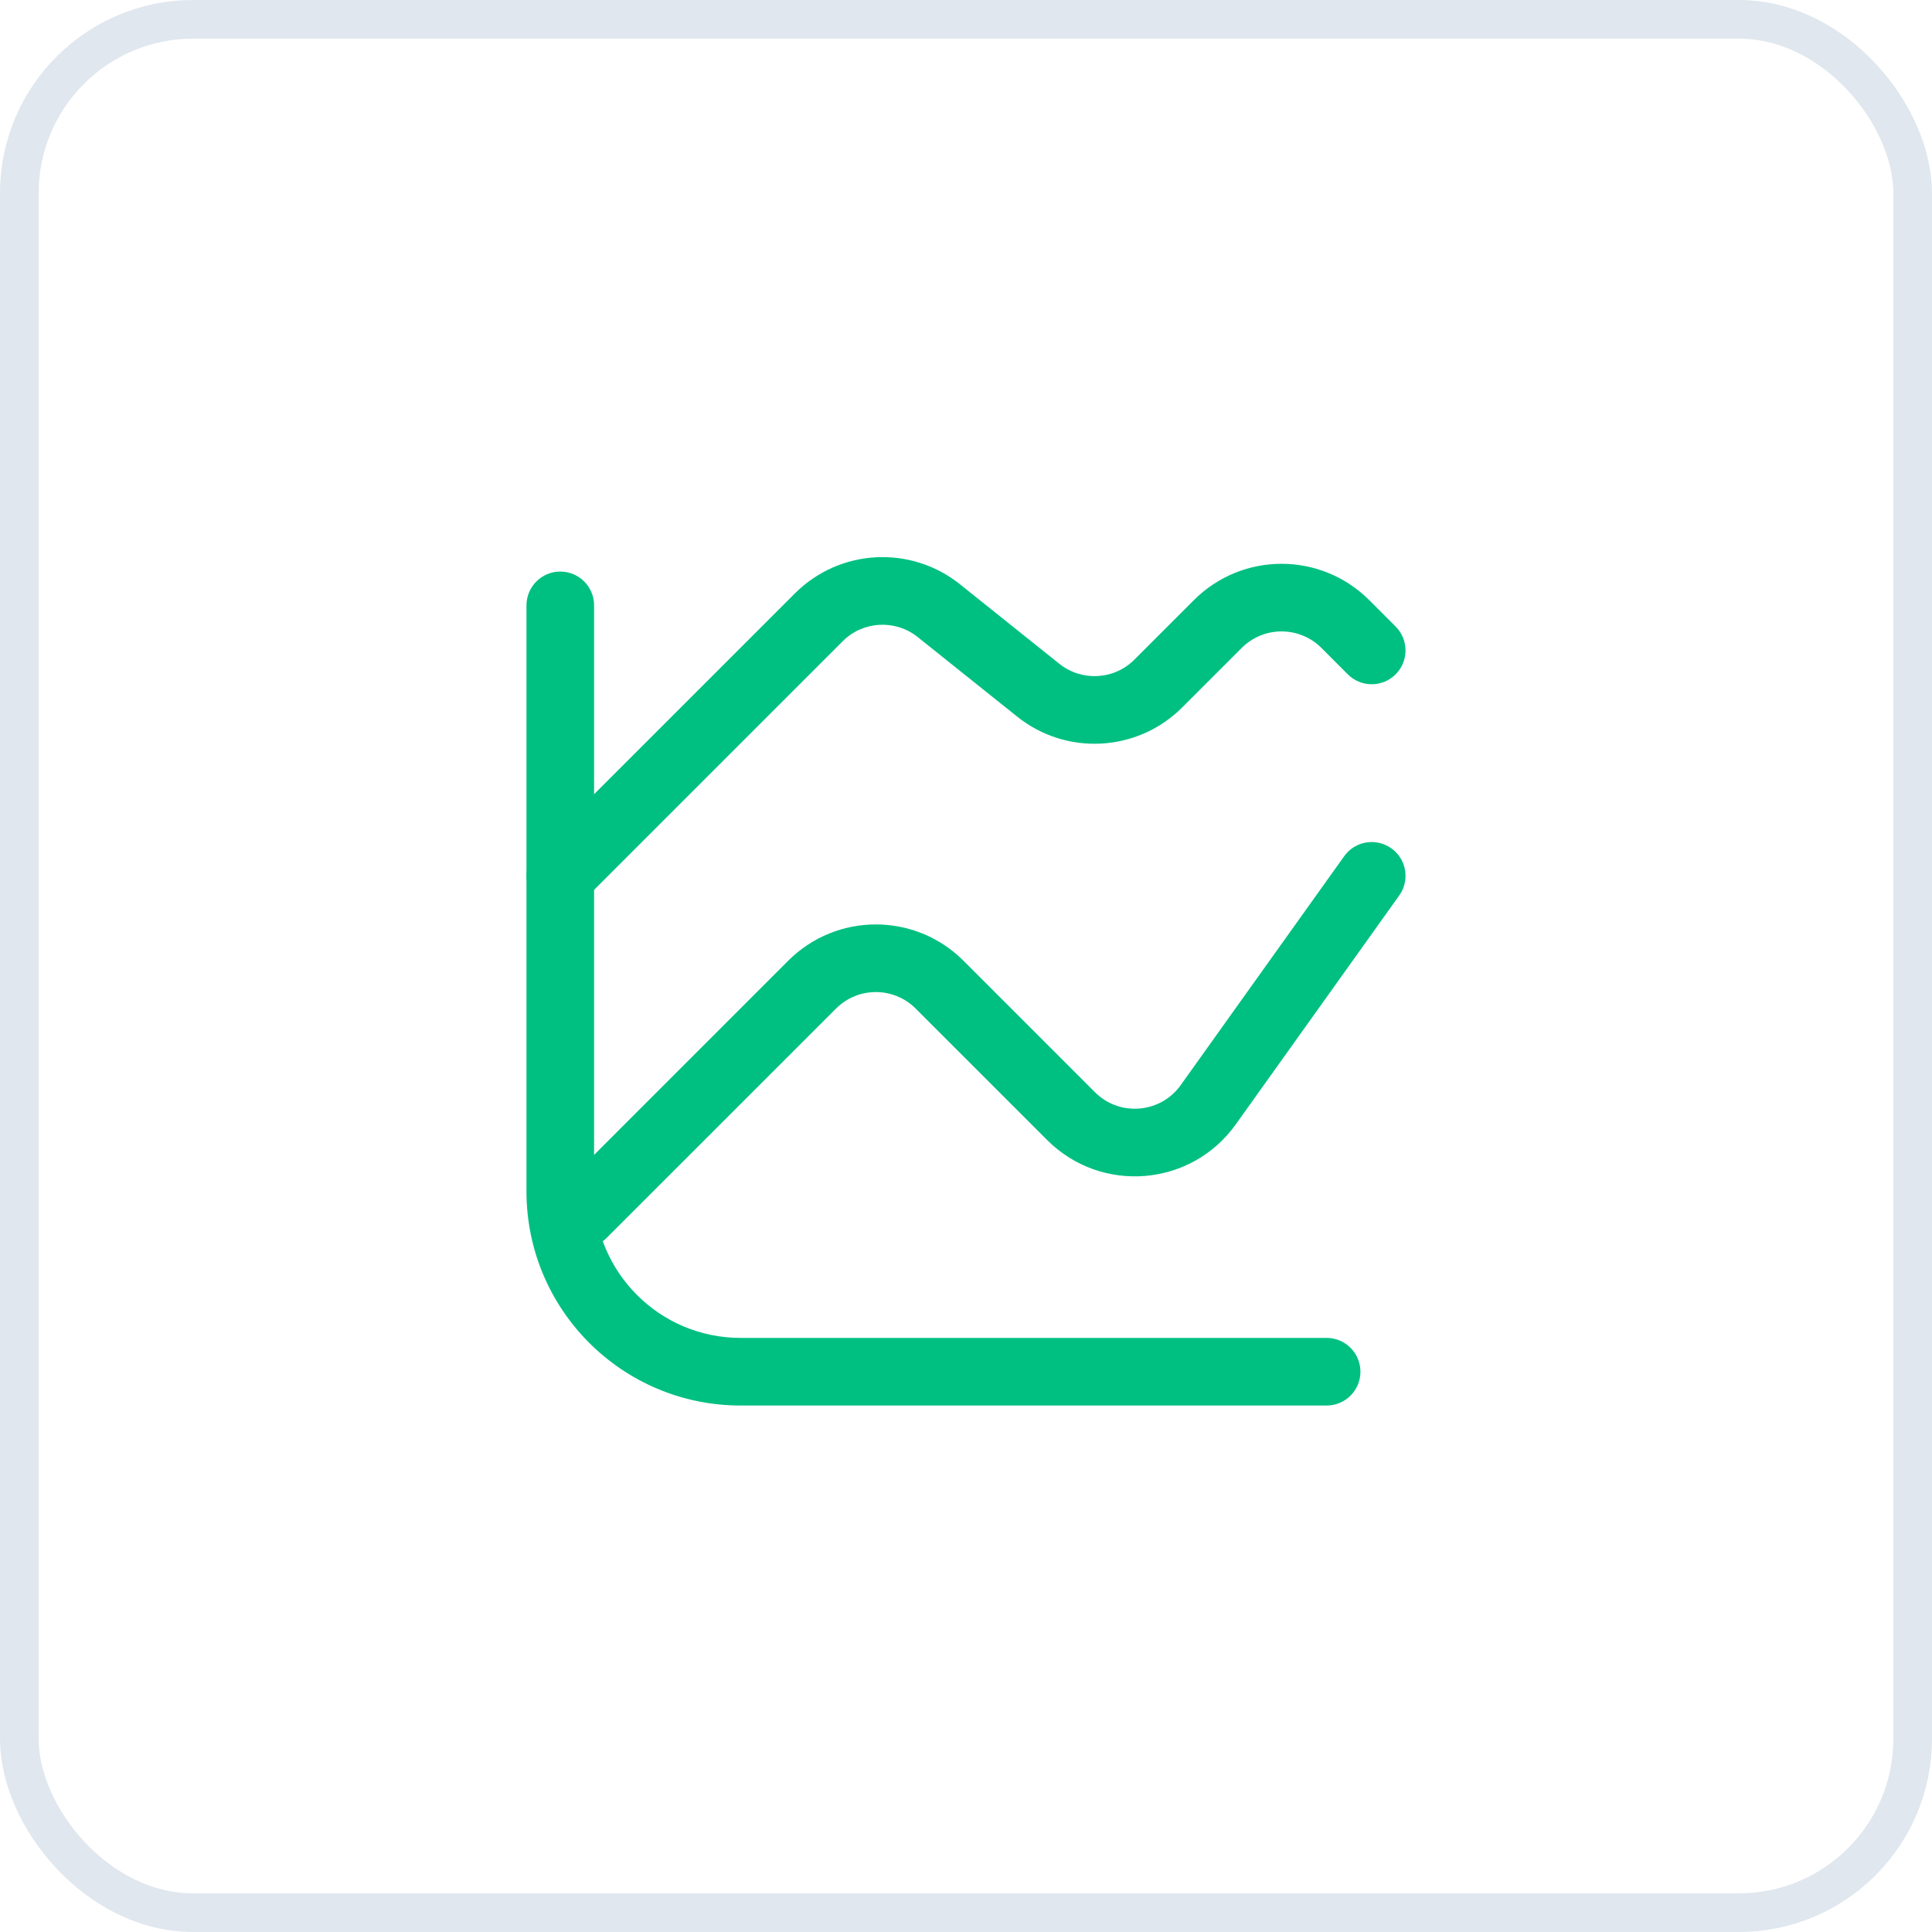
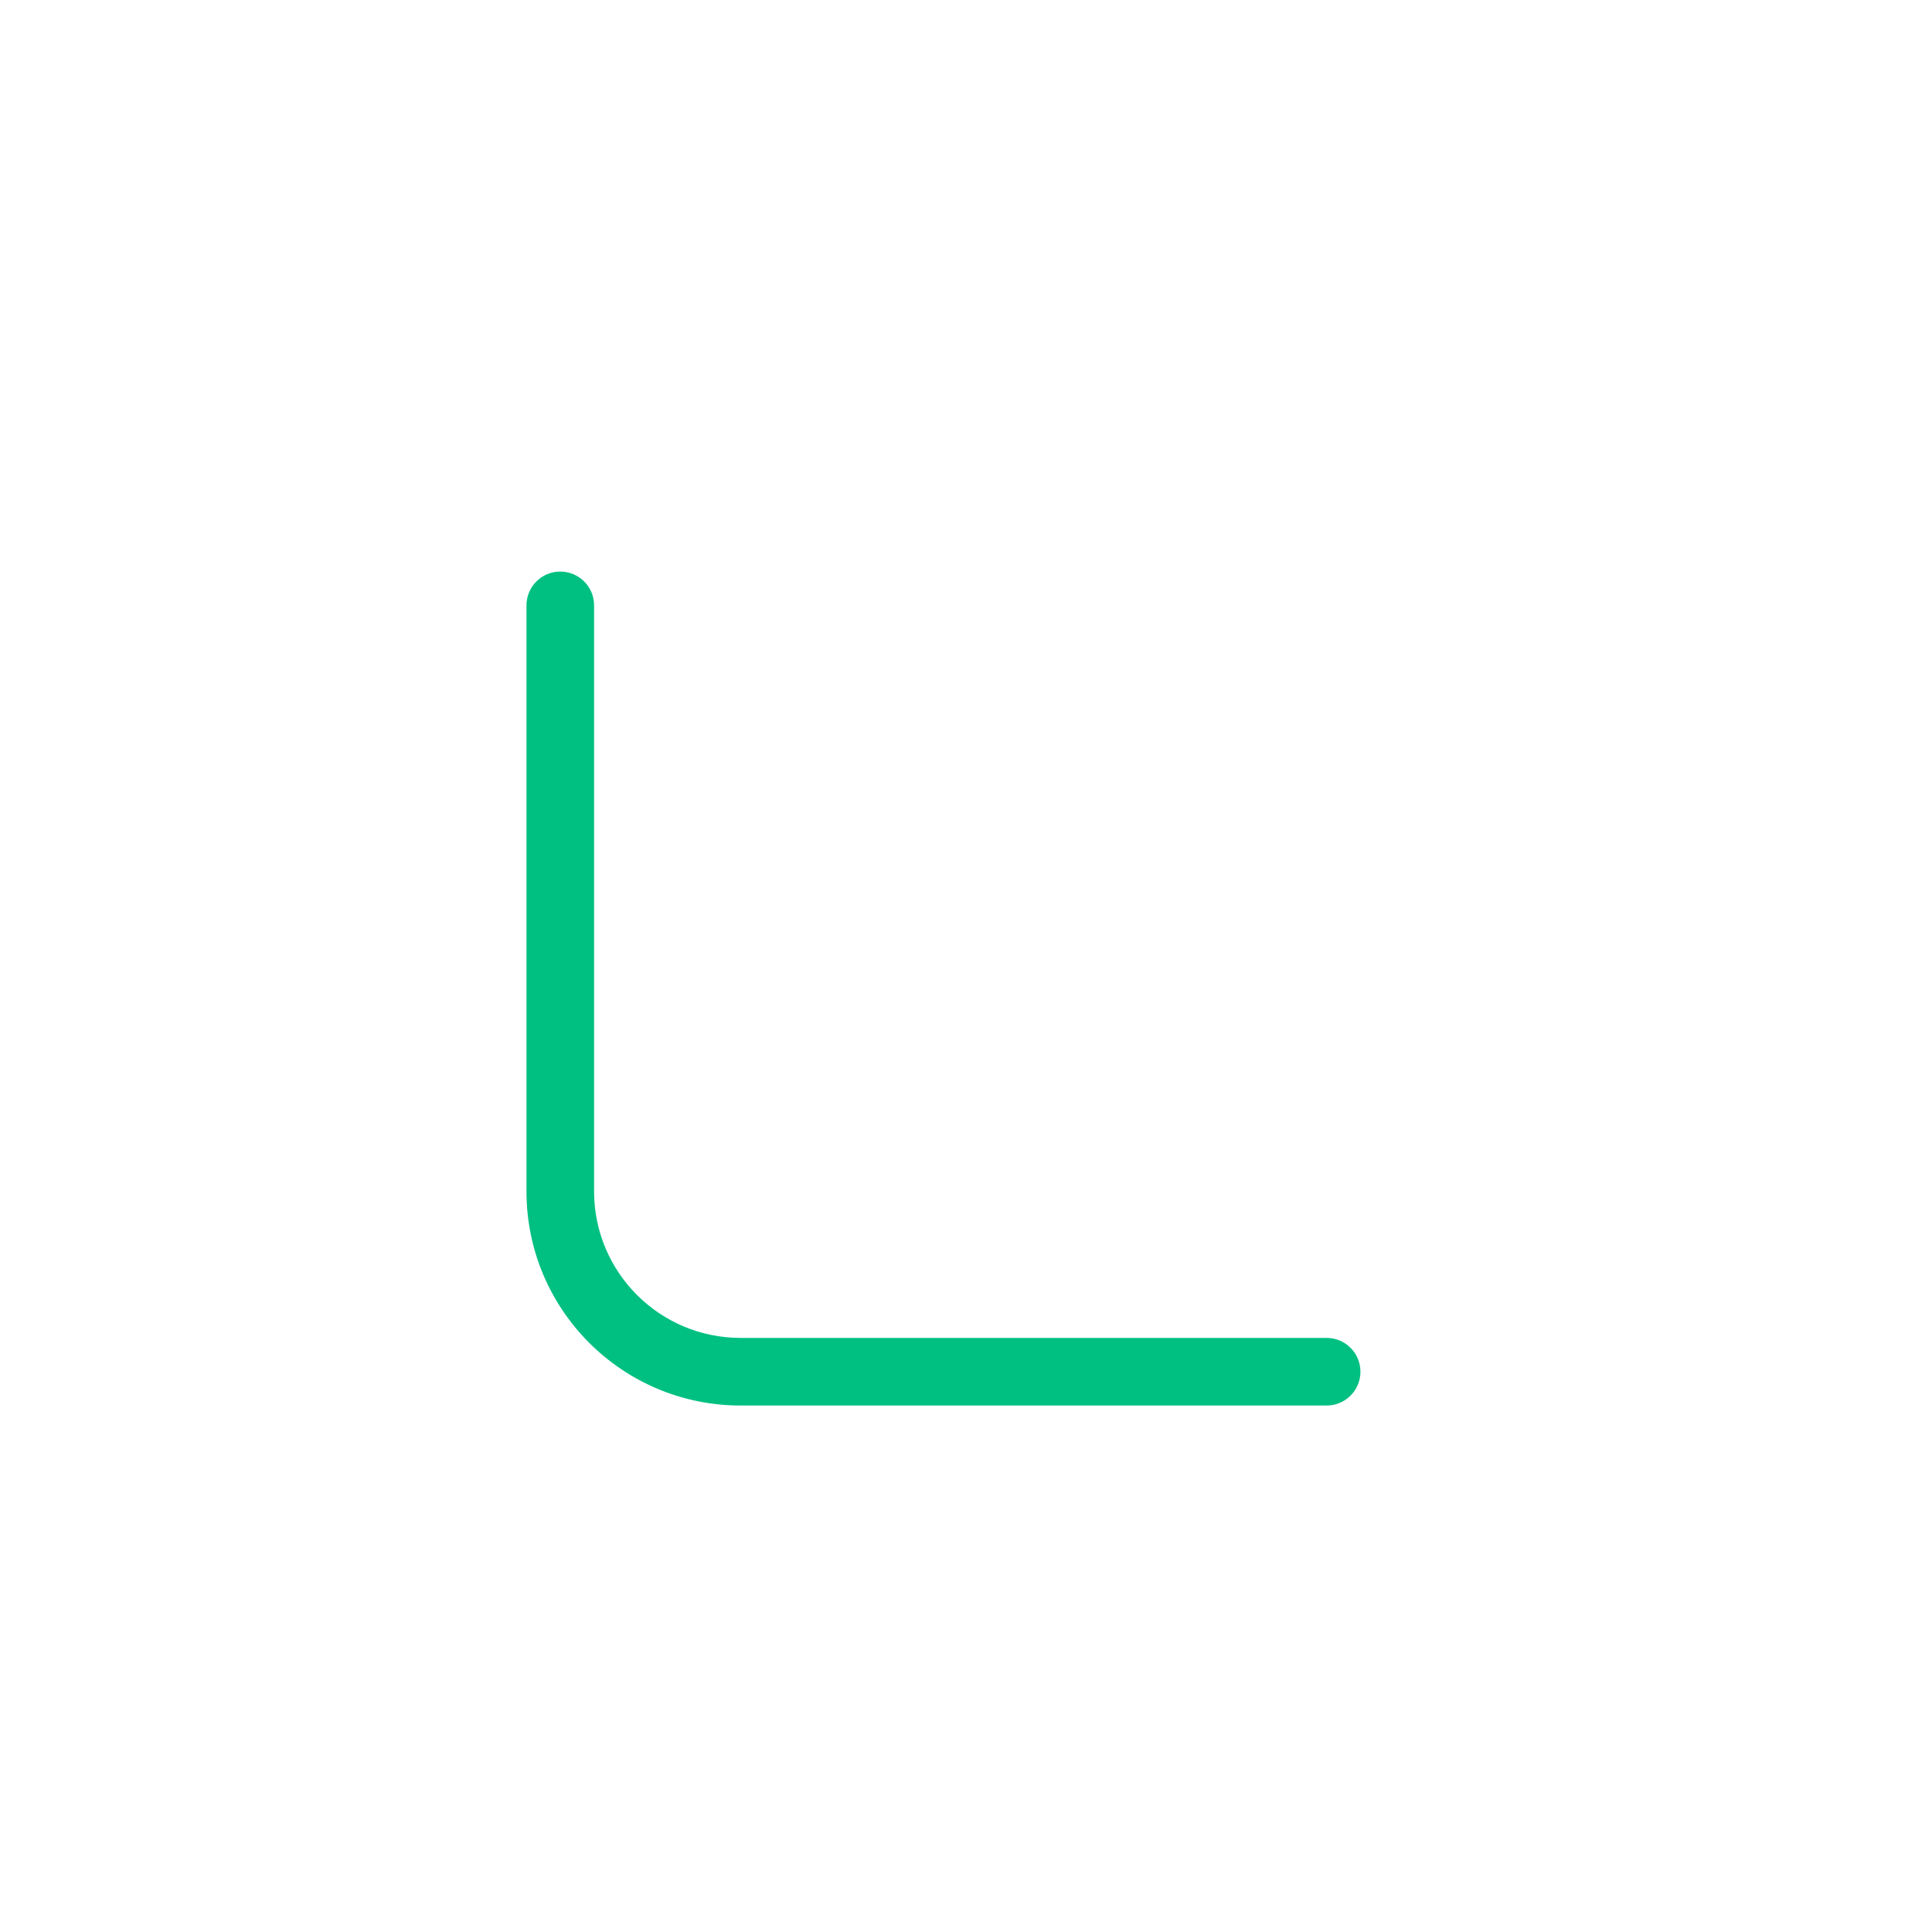
<svg xmlns="http://www.w3.org/2000/svg" width="50" height="50" viewBox="0 0 50 50" fill="none">
-   <rect x="0.5" y="0.5" width="49" height="49" rx="4.5" stroke="#E0E7EE" />
-   <path fill-rule="evenodd" clip-rule="evenodd" d="M36.009 21.955C36.402 22.235 36.493 22.782 36.212 23.175L31.98 29.101C30.827 30.714 28.502 30.906 27.1 29.504L23.698 26.102C23.128 25.532 22.205 25.532 21.636 26.102L15.702 32.035C15.36 32.377 14.806 32.377 14.465 32.035C14.123 31.694 14.123 31.14 14.465 30.798L20.398 24.864C21.651 23.611 23.682 23.611 24.935 24.864L28.338 28.267C28.975 28.904 30.032 28.817 30.556 28.083L34.788 22.158C35.069 21.765 35.615 21.674 36.009 21.955Z" fill="#00C081" />
-   <path fill-rule="evenodd" clip-rule="evenodd" d="M23.751 16.488C23.171 16.024 22.334 16.07 21.809 16.595L15.119 23.285C14.777 23.627 14.223 23.627 13.881 23.285C13.54 22.944 13.54 22.39 13.881 22.048L20.571 15.358C21.727 14.202 23.567 14.1 24.844 15.121L27.416 17.179C27.996 17.643 28.833 17.597 29.358 17.071L30.898 15.531C32.151 14.278 34.182 14.278 35.435 15.531L36.119 16.215C36.46 16.556 36.46 17.11 36.119 17.452C35.777 17.794 35.223 17.794 34.881 17.452L34.198 16.768C33.628 16.199 32.705 16.199 32.136 16.768L30.596 18.308C29.439 19.465 27.599 19.567 26.323 18.545L23.751 16.488Z" fill="#00C081" />
  <path fill-rule="evenodd" clip-rule="evenodd" d="M14.5 14.792C14.983 14.792 15.375 15.184 15.375 15.667V30.833C15.375 32.928 17.073 34.625 19.167 34.625H34.333C34.817 34.625 35.208 35.017 35.208 35.5C35.208 35.983 34.817 36.375 34.333 36.375H19.167C16.106 36.375 13.625 33.894 13.625 30.833V15.667C13.625 15.184 14.017 14.792 14.5 14.792Z" fill="#00C081" />
</svg>